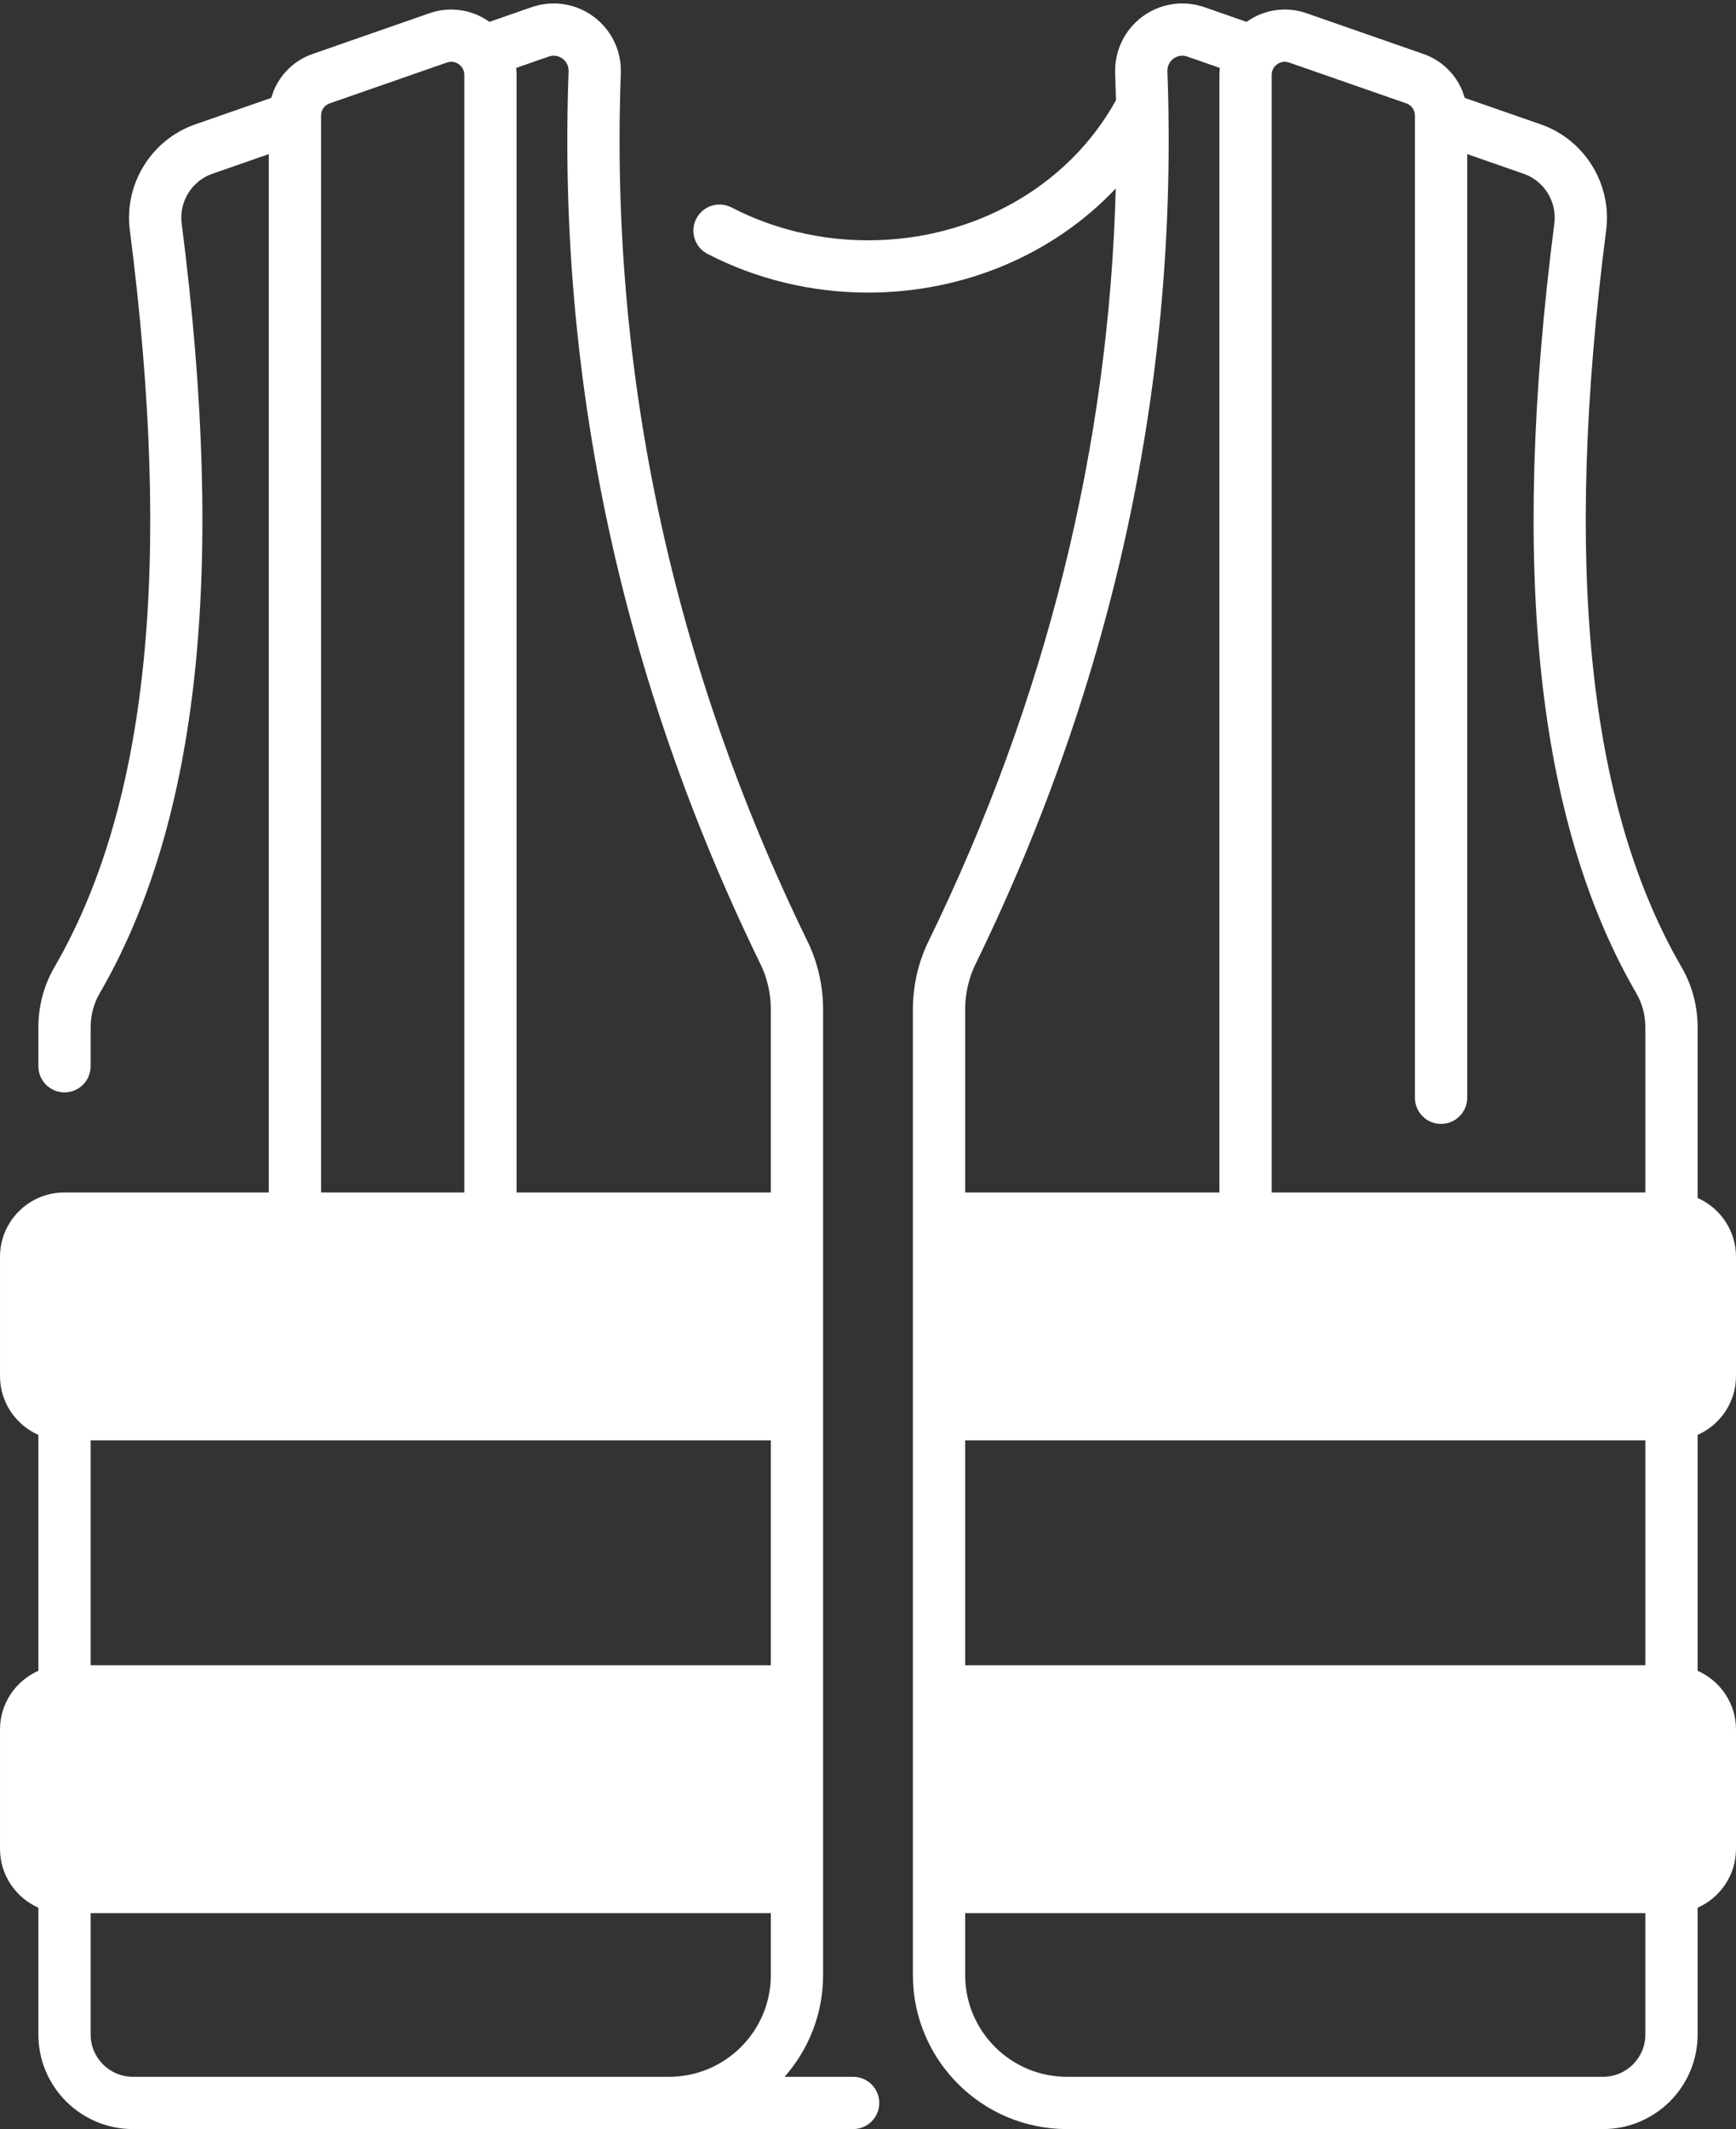
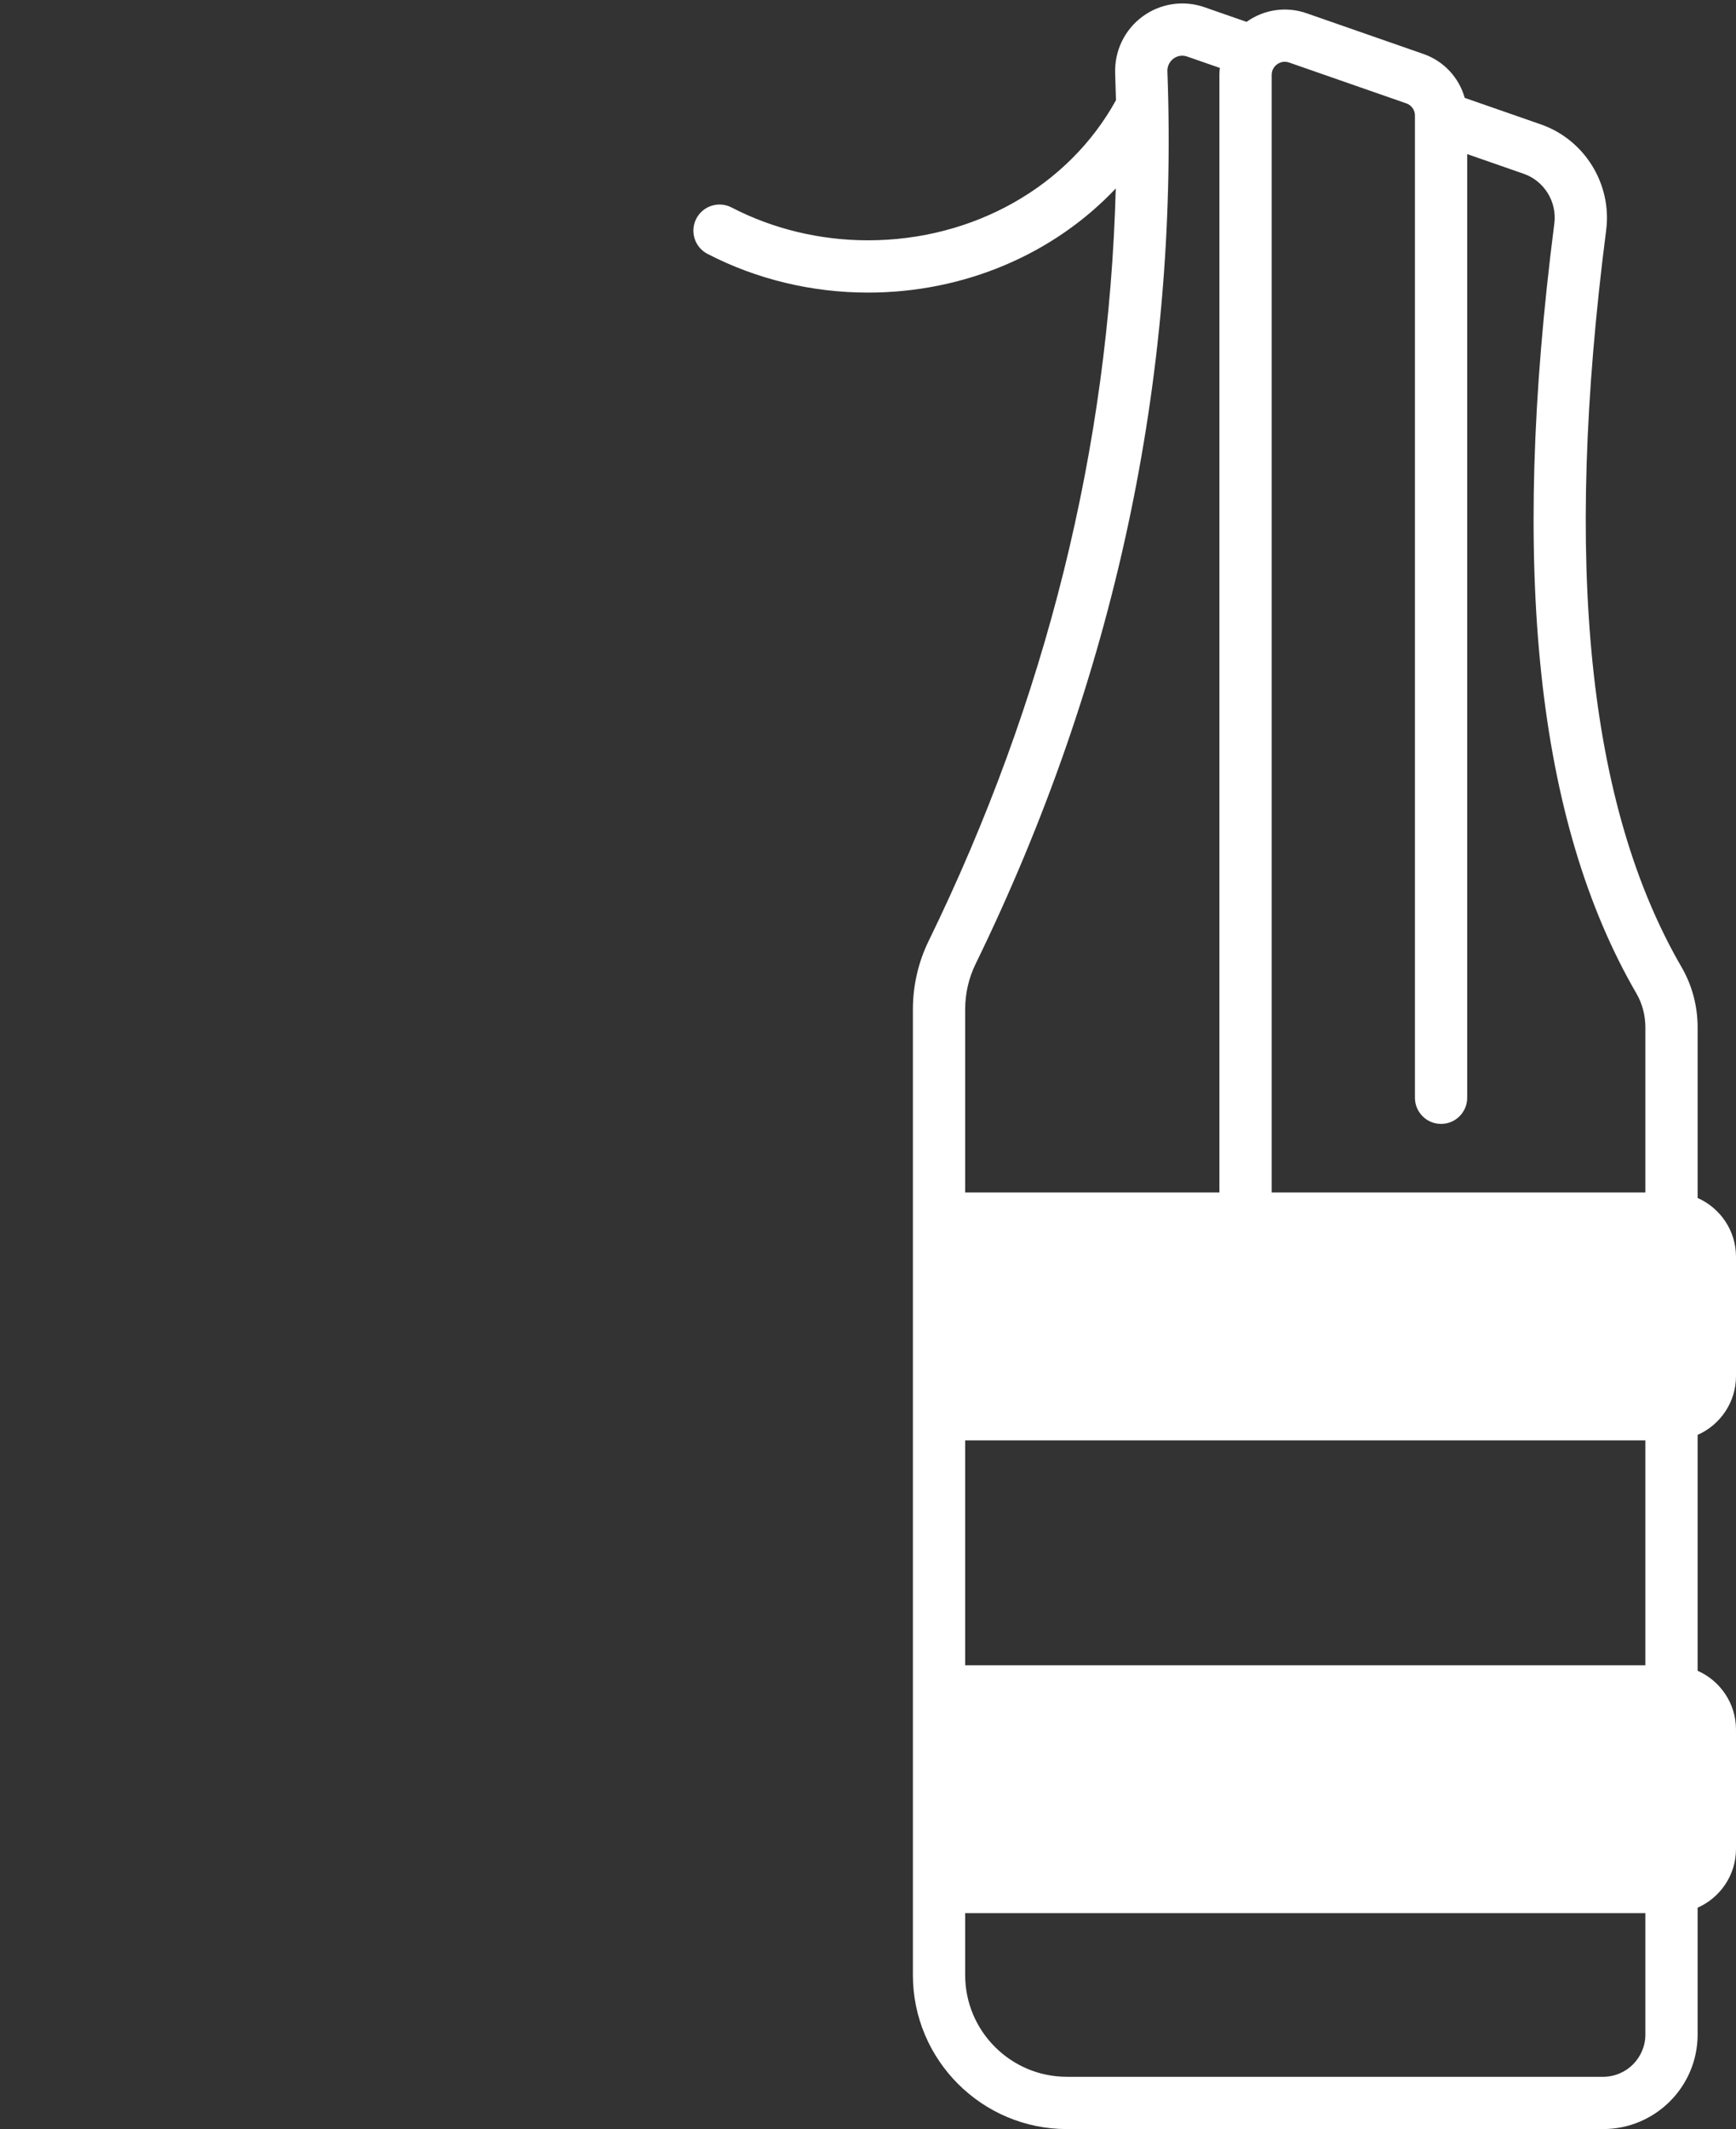
<svg xmlns="http://www.w3.org/2000/svg" data-name="Layer 1" fill="#ffffff" height="488.7" preserveAspectRatio="xMidYMid meet" version="1" viewBox="56.7 13.3 398.6 488.7" width="398.6" zoomAndPan="magnify">
  <rect x="56.7" y="13.3" width="398.6" height="488.7" fill="#333333" stroke="none" />
  <g id="change1_1">
-     <path d="M252.585,490h-15.737c5.496-6.232,8.841-14.405,8.841-23.348V244.977c0-5.414-1.239-10.816-3.583-15.62-30.986-63.518-45.406-130.547-42.858-199.225,.189-5.117-2.151-9.985-6.263-13.023-4.096-3.027-9.415-3.834-14.229-2.158l-9.687,3.374c-.027-.019-.05-.043-.077-.062-3.956-2.811-9.057-3.536-13.638-1.939l-26.918,9.378c-4.68,1.631-8.151,5.45-9.45,10.066l-17.482,6.088c-10.045,3.499-16.352,13.702-14.995,24.262,9.865,76.779,4.196,132.127-17.329,169.208-2.401,4.136-3.671,8.914-3.671,13.817v8.9c0,3.314,2.687,6,6,6s6-2.686,6-6v-8.9c0-2.789,.708-5.484,2.049-7.792,22.9-39.448,29.067-97.267,18.854-176.761-.638-4.963,2.323-9.758,7.04-11.401l12.968-4.516v238.348h-46.969c-8.134,0-14.751,6.617-14.751,14.751v27.397c0,6.02,3.629,11.2,8.81,13.491v54.145c-5.181,2.291-8.81,7.472-8.81,13.492v27.397c0,6.02,3.629,11.201,8.81,13.492v29.119c0,11.963,9.733,21.696,21.696,21.696H252.585c3.313,0,6-2.687,6-6s-2.687-6-6-6Zm-18.896-146.08v51.625H77.51v-51.625H233.689ZM182.704,26.284c1.481-.515,2.61,.077,3.15,.476,.441,.327,1.463,1.266,1.401,2.927-2.621,70.672,12.204,139.621,44.065,204.931,1.55,3.175,2.368,6.757,2.368,10.359v42.043h-58.38l.001-256.517c0-.541-.04-1.078-.098-1.61l7.491-2.609Zm-52.284,13.515c0-1.245,.79-2.357,1.965-2.766l26.917-9.378c1.277-.446,2.265,.052,2.74,.39,.474,.337,1.269,1.104,1.269,2.458l-.001,256.517h-32.89V39.8Zm-52.91,440.505v-27.859H233.689v14.207c0,12.874-10.474,23.348-23.348,23.348H87.206c-5.347,0-9.696-4.35-9.696-9.696Z" />
-   </g>
+     </g>
  <g id="change1_2">
    <path d="M455.3,329.168v-27.397c0-6.02-3.629-11.2-8.81-13.491v-39.138c0-4.903-1.27-9.681-3.67-13.817-21.526-37.08-27.195-92.429-17.33-169.208,1.356-10.56-4.95-20.763-14.995-24.262l-17.482-6.088c-1.299-4.616-4.77-8.435-9.451-10.066l-26.917-9.378c-4.583-1.597-9.682-.872-13.638,1.939-.027,.019-.051,.043-.078,.062l-9.687-3.374c-4.814-1.676-10.133-.869-14.229,2.158-4.111,3.038-6.452,7.906-6.263,13.023,.076,2.061,.136,4.12,.182,6.178-10.931,19.832-32.747,32.153-56.934,32.153-10.99,0-21.824-2.608-31.329-7.541-2.94-1.528-6.563-.379-8.089,2.562-1.526,2.941-.38,6.563,2.562,8.089,11.205,5.816,23.95,8.89,36.856,8.89,22.176,0,42.709-8.866,56.888-23.905-1.579,59.445-15.996,117.456-42.995,172.8-2.344,4.804-3.583,10.206-3.583,15.62v221.675c0,19.491,15.856,35.348,35.348,35.348h123.136c11.963,0,21.696-9.733,21.696-21.696v-29.119c5.181-2.291,8.81-7.472,8.81-13.492v-27.397c0-6.02-3.629-11.201-8.81-13.492v-54.145c5.181-2.291,8.81-7.472,8.81-13.491Zm-176.989,66.376v-51.625h156.18v51.625h-156.18ZM349.958,28.045c.475-.337,1.457-.835,2.74-.39l26.916,9.378c1.176,.41,1.966,1.521,1.966,2.766v225.479c0,3.314,2.687,6,6,6s6-2.686,6-6V48.672l12.968,4.516c4.717,1.643,7.678,6.438,7.04,11.4-10.214,79.494-4.047,137.314,18.854,176.762,1.341,2.308,2.049,5.003,2.049,7.792v37.878h-85.801V30.503c0-1.354,.795-2.121,1.269-2.458Zm-69.279,206.573c31.861-65.311,46.687-134.26,44.065-204.932-.062-1.661,.96-2.6,1.401-2.927,.541-.399,1.667-.993,3.15-.476l7.491,2.609c-.058,.532-.097,1.069-.097,1.61V287.02h-58.379v-42.043c0-3.602,.818-7.183,2.368-10.359Zm144.115,255.382h-123.136c-12.874,0-23.348-10.474-23.348-23.348v-14.207h156.18v27.859c0,5.346-4.35,9.696-9.696,9.696Z" />
  </g>
</svg>